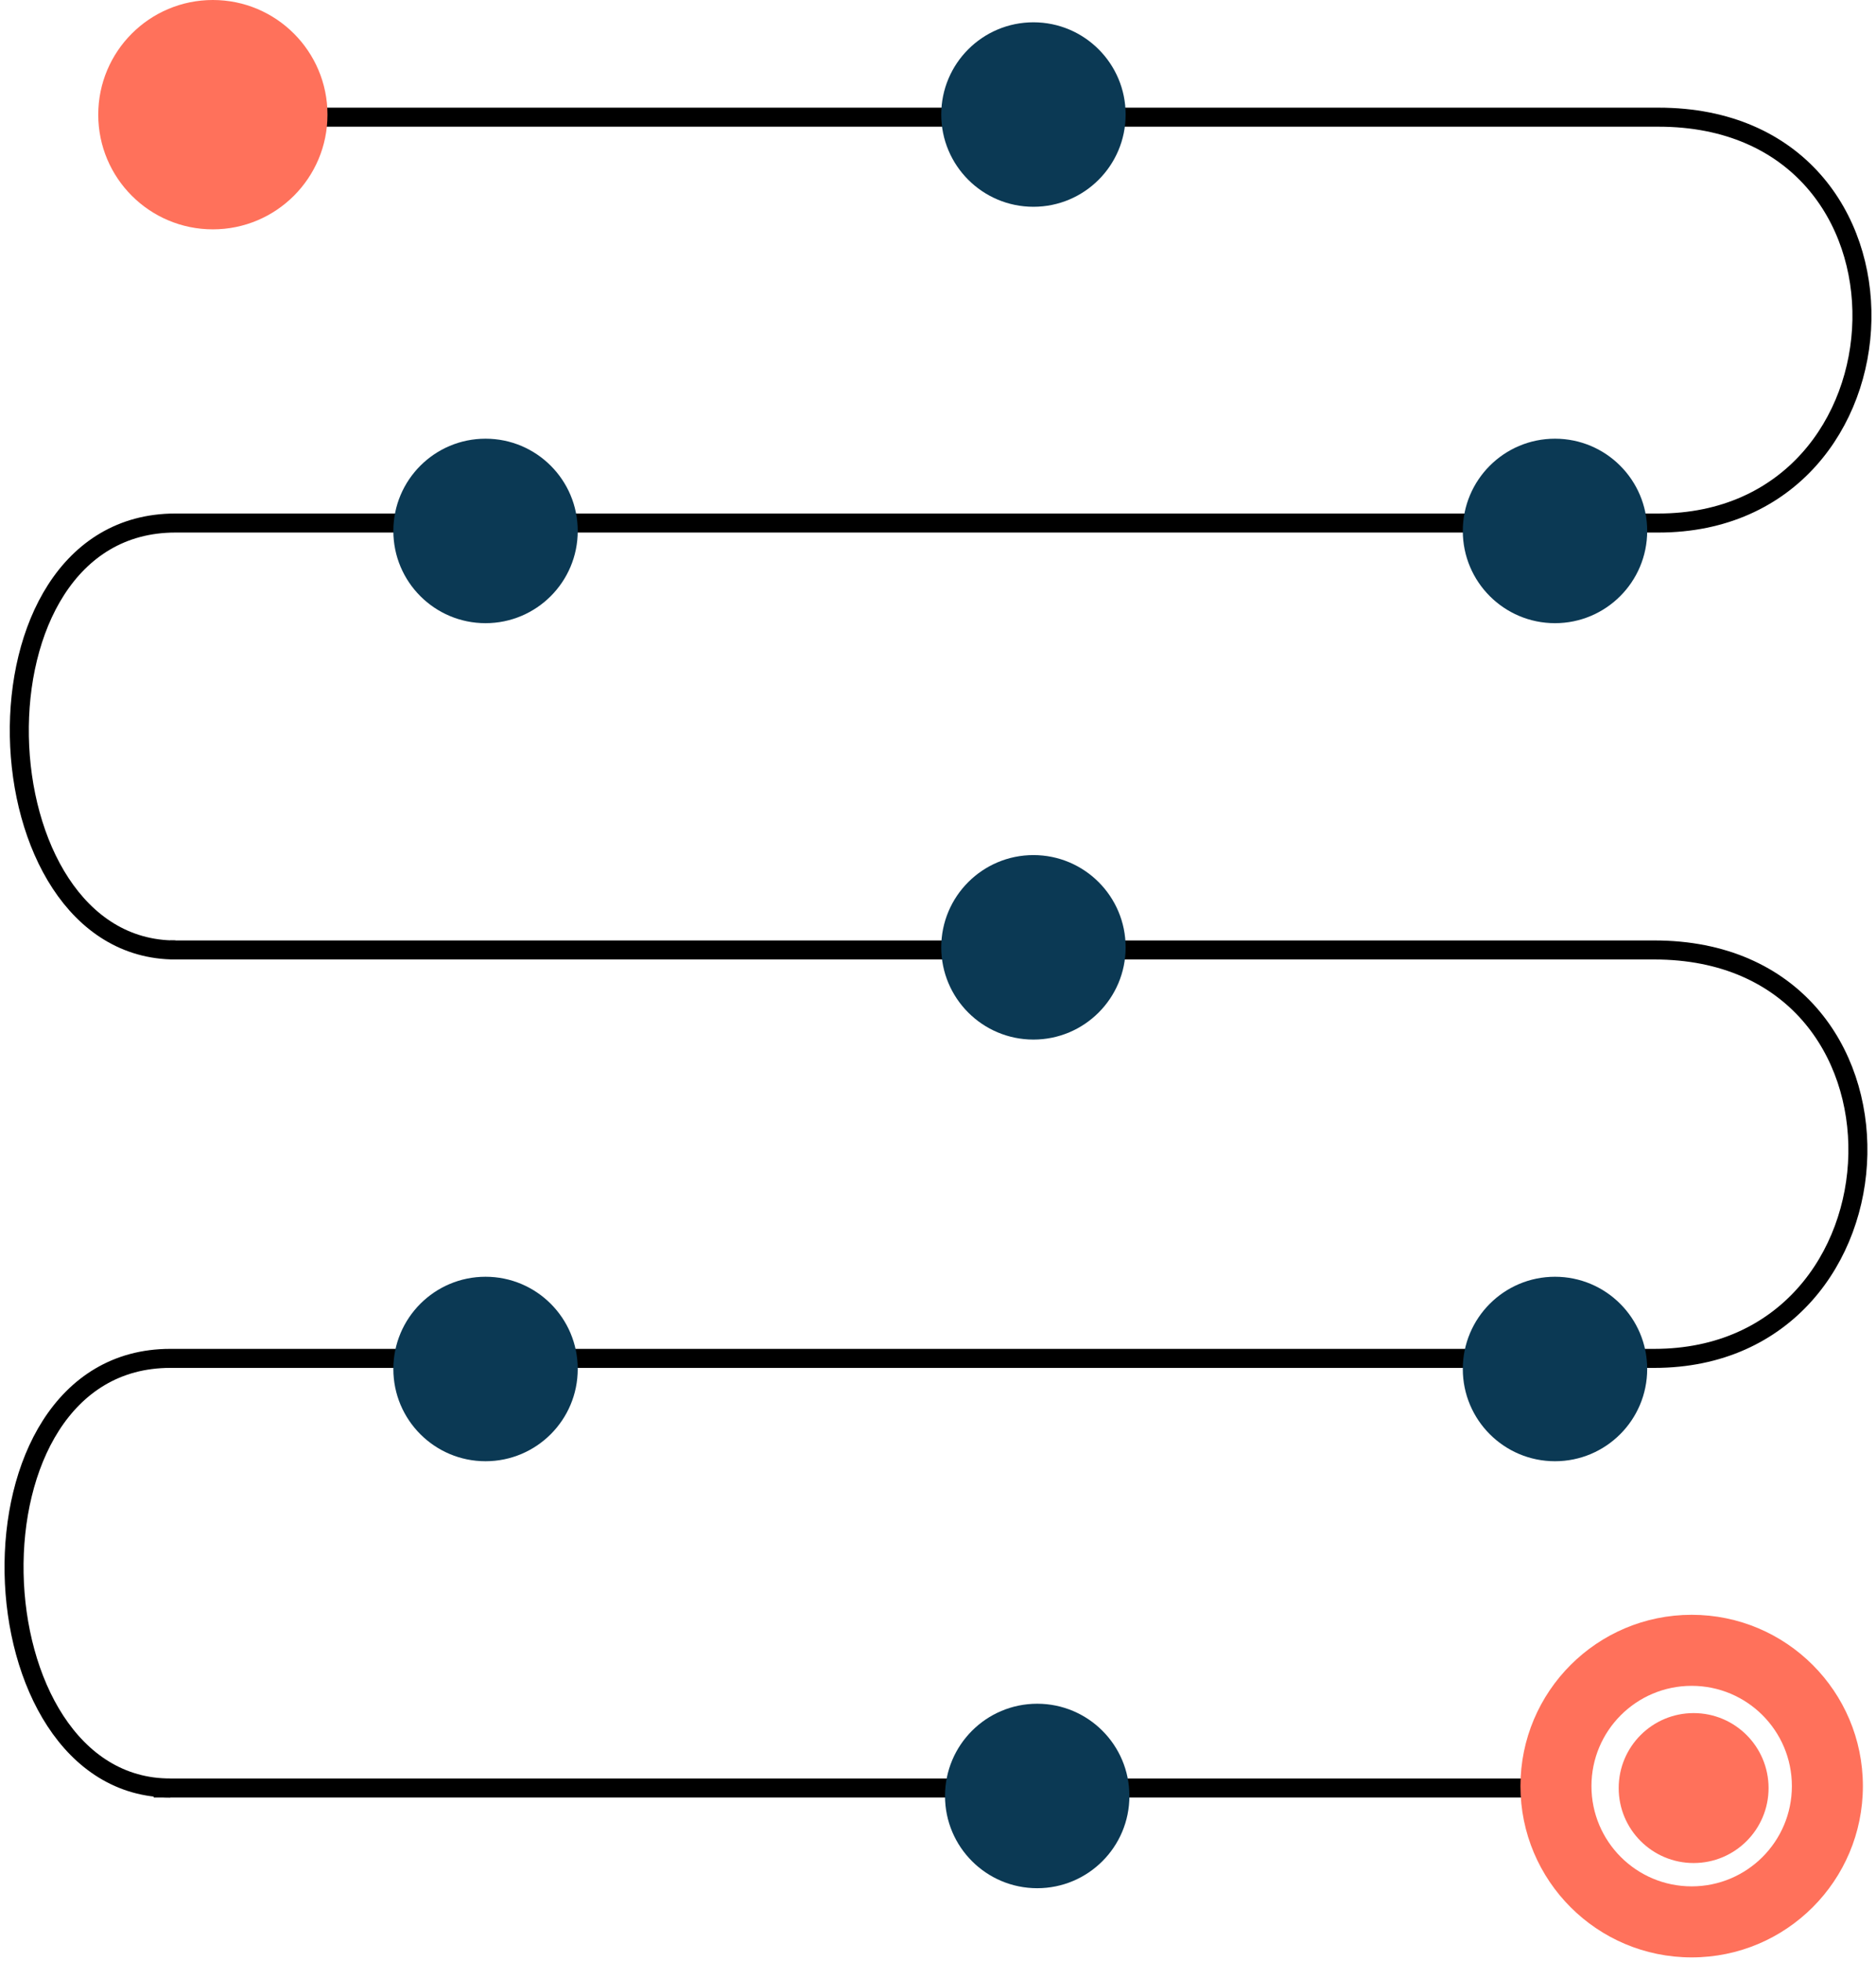
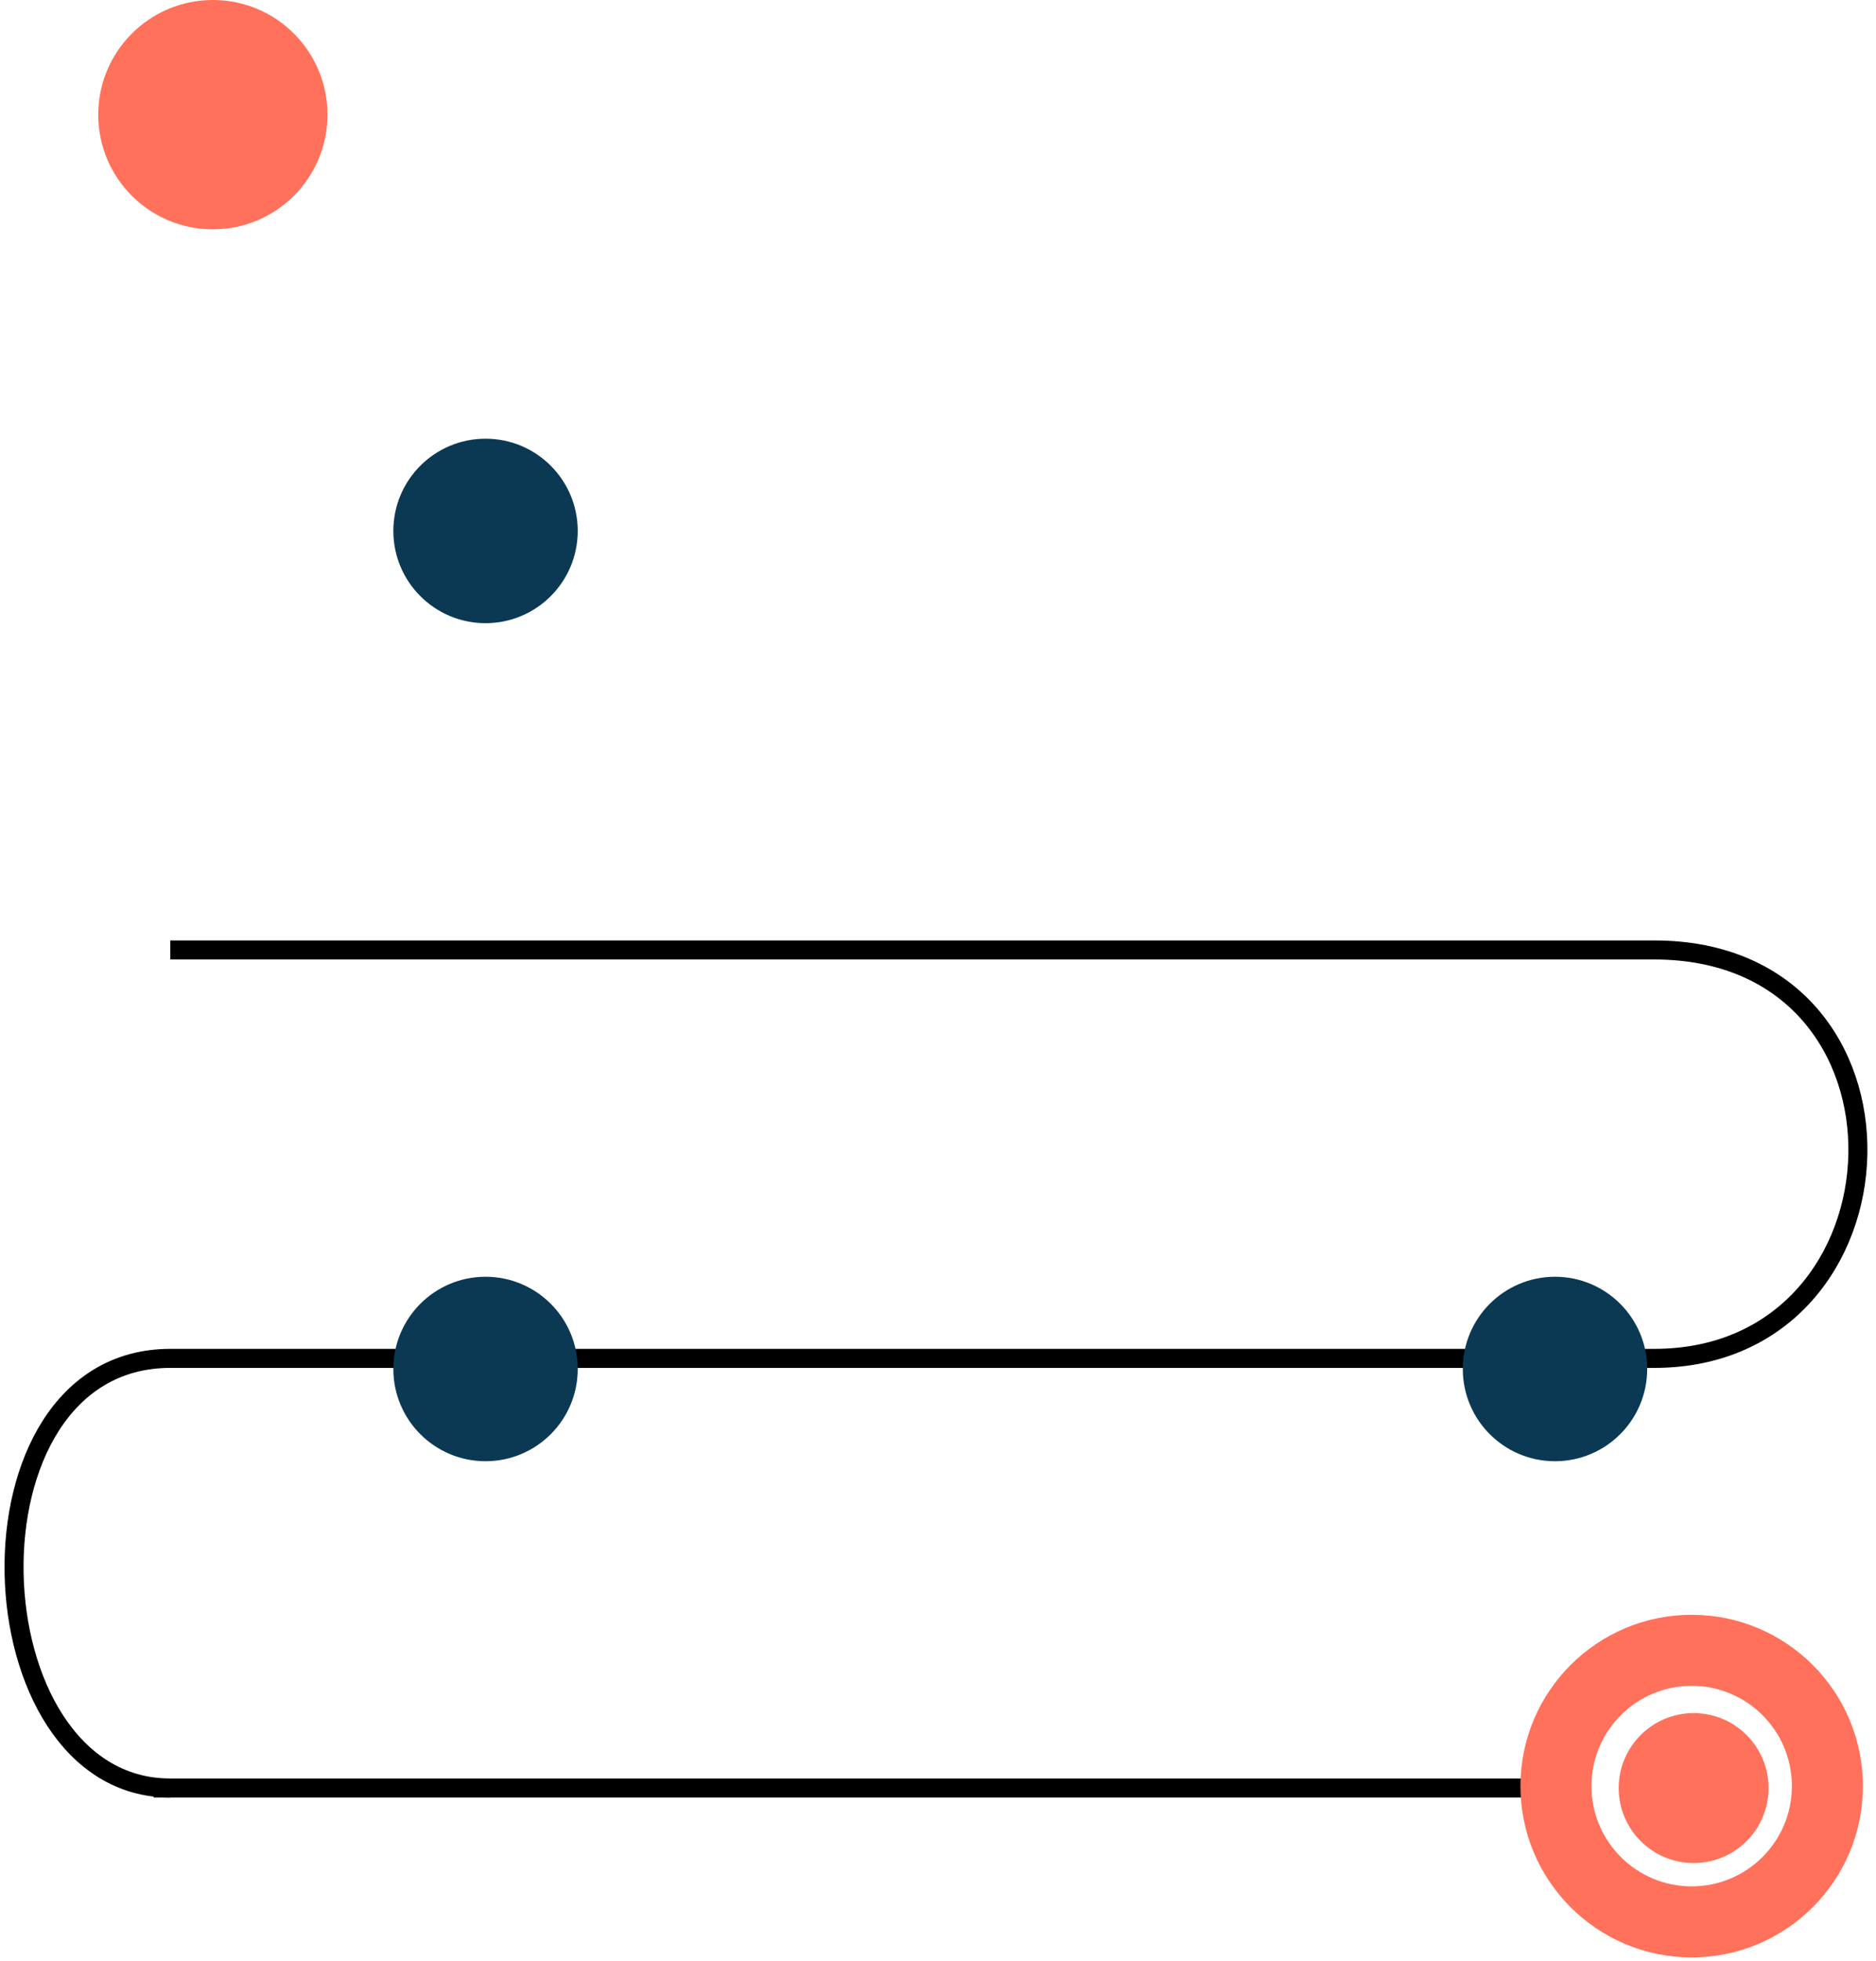
<svg xmlns="http://www.w3.org/2000/svg" width="401" height="419" viewBox="0 0 401 419" fill="none">
-   <path d="M37.498 25.035C37.498 25.035 294.812 25.036 354.495 25.035C414.178 25.034 410.8 111.745 354.495 111.745C298.19 111.745 83.668 111.745 37.498 111.745C-8.671 111.745 -5.293 202.959 37.498 202.959" stroke="black" stroke-width="4.065" />
  <path d="M36.394 202.959C36.394 202.959 293.878 202.96 353.601 202.959C413.324 202.958 409.943 290.217 353.601 290.217C297.259 290.217 82.594 290.217 36.394 290.217C-9.806 290.217 -6.425 382.008 36.394 382.008" stroke="black" stroke-width="4.065" />
-   <circle cx="220.9" cy="24.472" r="19.707" fill="#0B3954" />
  <circle cx="45.5" cy="24.5" r="24.5" fill="#FF715B" />
  <circle cx="332.384" cy="292.484" r="19.707" fill="#0B3954" />
  <path d="M32.842 382.008H330" stroke="black" stroke-width="4.065" />
  <circle cx="103.786" cy="292.484" r="19.707" fill="#0B3954" />
-   <circle cx="220.9" cy="202.396" r="19.707" fill="#0B3954" />
-   <circle cx="332.384" cy="113.434" r="19.707" fill="#0B3954" />
  <circle cx="103.786" cy="113.434" r="19.707" fill="#0B3954" />
  <path d="M398.196 381.598C398.196 401.811 381.811 418.196 361.598 418.196C341.386 418.196 325 401.811 325 381.598C325 361.386 341.386 345 361.598 345C381.811 345 398.196 361.386 398.196 381.598ZM340.177 381.598C340.177 393.429 349.768 403.019 361.598 403.019C373.429 403.019 383.019 393.429 383.019 381.598C383.019 369.768 373.429 360.177 361.598 360.177C349.768 360.177 340.177 369.768 340.177 381.598Z" fill="#FF715B" />
  <path d="M378.035 382.018C378.035 390.864 370.864 398.035 362.017 398.035C353.171 398.035 346 390.864 346 382.018C346 373.171 353.171 366 362.017 366C370.864 366 378.035 373.171 378.035 382.018Z" fill="#FF715B" />
-   <circle cx="221.707" cy="383.707" r="19.707" fill="#0B3954" />
</svg>